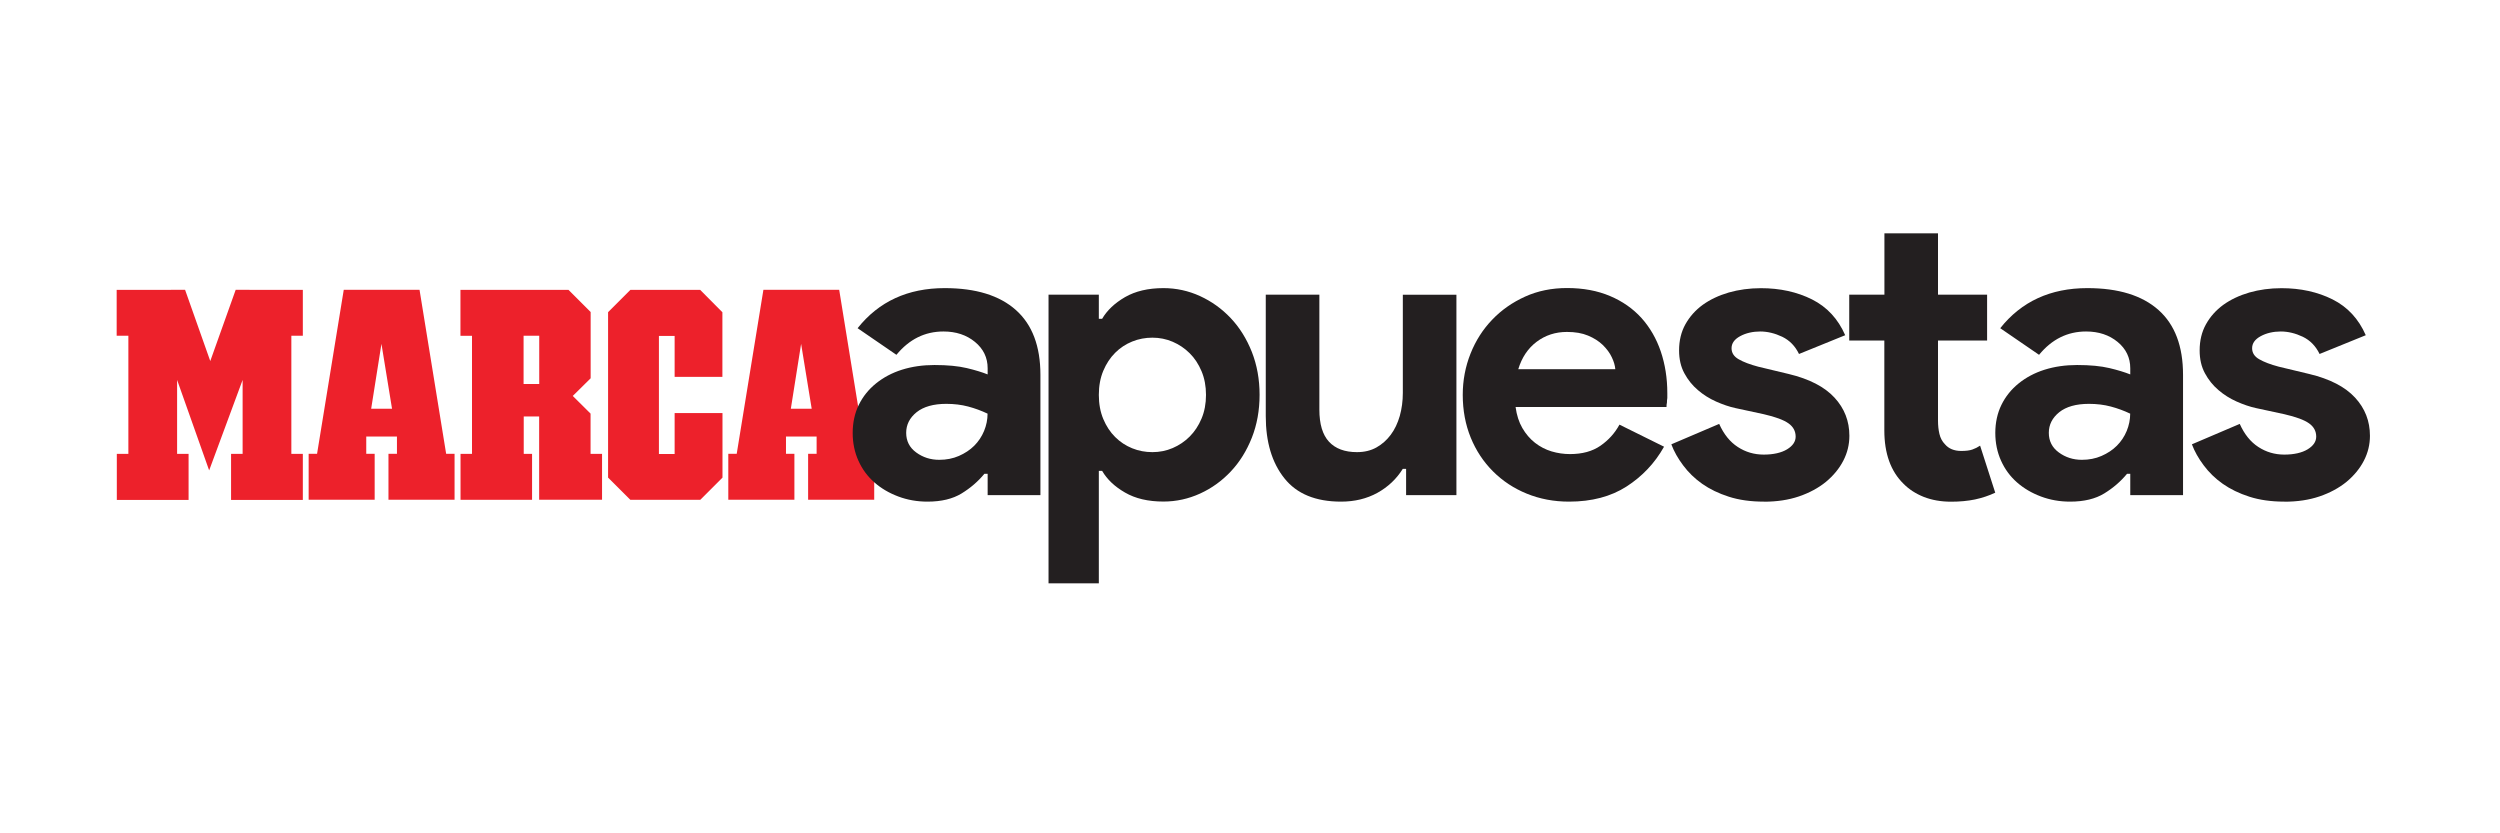
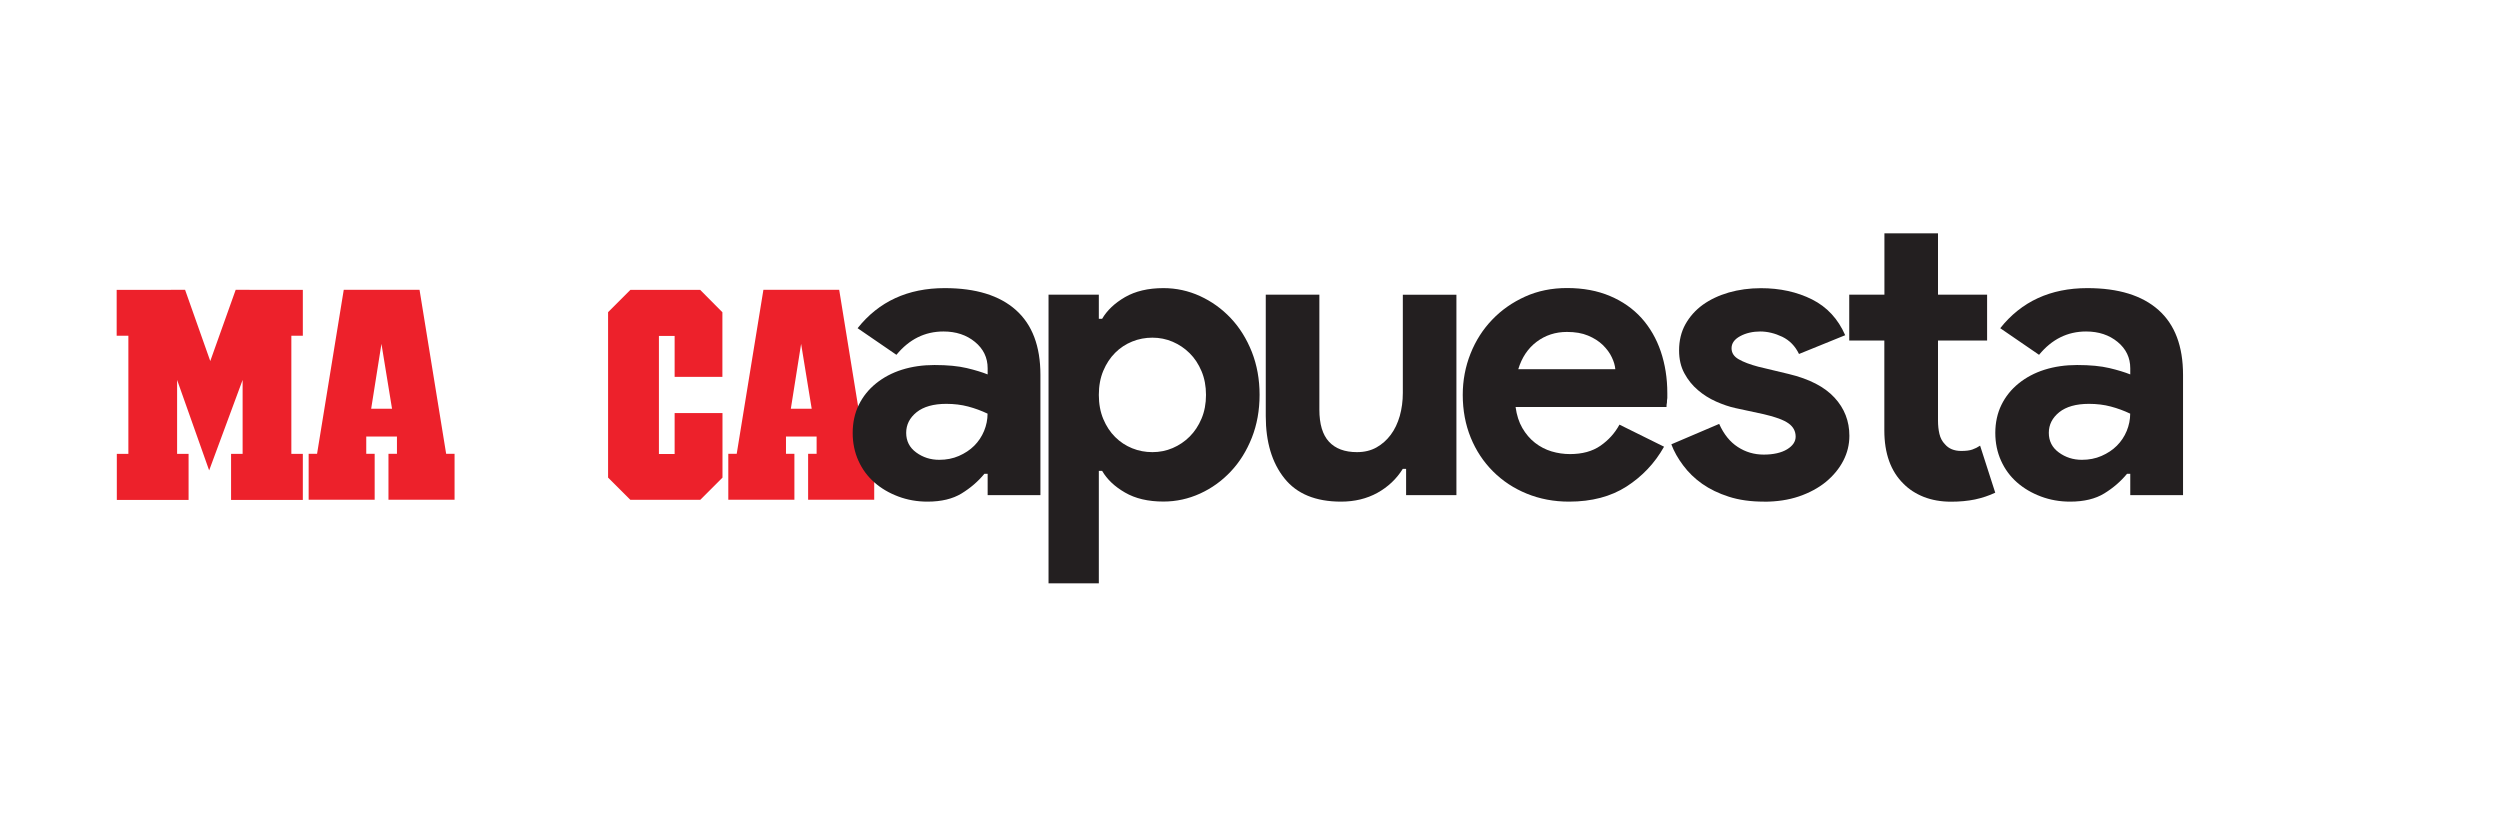
<svg xmlns="http://www.w3.org/2000/svg" width="150" height="50" viewBox="0 0 150 50" fill="none">
  <g clip-path="url(#clip0_146_6820)">
    <path fill-rule="evenodd" clip-rule="evenodd" d="M12.549 28.224L10.626 22.796V27.231H11.315V29.995H7.009V27.231H7.702V20.144H7V17.394L11.105 17.389L12.616 21.664L14.141 17.389L18.17 17.394V20.144H17.481V27.231H18.17V29.995H13.864V27.231H14.557V22.796L12.549 28.224Z" fill="#ED212B" />
    <path fill-rule="evenodd" clip-rule="evenodd" d="M25.172 17.389L26.769 27.227H27.274V29.986H23.308V27.227H23.817V26.194H21.975V27.227H22.48V29.986H18.519V27.227H19.024L20.625 17.389H25.172ZM23.522 24.526L22.887 20.631L22.27 24.526H23.522Z" fill="#ED212B" />
    <path fill-rule="evenodd" clip-rule="evenodd" d="M40.478 20.153V22.612H43.344V18.735L42.012 17.394H37.822L36.485 18.731V28.657L37.822 29.99H42.016L43.349 28.657V24.785H40.478V27.24H39.535V20.157H40.478V20.153Z" fill="#ED212B" />
-     <path fill-rule="evenodd" clip-rule="evenodd" d="M32.349 29.986V24.987H31.424V27.231H31.924V29.99H27.632V27.231H28.32V20.148H27.627V17.394H34.111L35.439 18.722V22.697L34.366 23.757L35.434 24.817V27.231H36.123V29.986H32.345H32.349ZM31.415 20.144V23.041H32.354V20.144H31.415Z" fill="#ED212B" />
    <path fill-rule="evenodd" clip-rule="evenodd" d="M50.352 17.39L51.948 27.227H52.453V29.986H48.487V27.227H48.997V26.194H47.159V27.227H47.664V29.986H43.698V27.227H44.203L45.804 17.39H50.347H50.352ZM48.702 24.526L48.067 20.631L47.45 24.526H48.702Z" fill="#ED212B" />
    <path d="M59.259 28.43H59.062C58.686 28.886 58.23 29.279 57.698 29.606C57.166 29.932 56.482 30.098 55.65 30.098C55.029 30.098 54.443 29.995 53.897 29.789C53.347 29.583 52.869 29.302 52.462 28.944C52.055 28.586 51.733 28.152 51.505 27.643C51.277 27.137 51.161 26.578 51.161 25.975C51.161 25.371 51.281 24.794 51.527 24.294C51.773 23.793 52.118 23.363 52.56 23.006C53.003 22.648 53.522 22.371 54.116 22.183C54.715 21.995 55.364 21.901 56.066 21.901C56.853 21.901 57.497 21.964 58.007 22.085C58.512 22.205 58.932 22.335 59.259 22.465V22.098C59.259 21.459 59.004 20.931 58.498 20.515C57.993 20.099 57.363 19.889 56.607 19.889C55.494 19.889 54.554 20.354 53.785 21.289L51.456 19.692C52.73 18.087 54.474 17.287 56.683 17.287C58.548 17.287 59.97 17.725 60.953 18.601C61.937 19.478 62.425 20.774 62.425 22.491V29.709H59.259V28.434V28.43ZM59.259 24.821C58.883 24.642 58.494 24.499 58.092 24.392C57.689 24.285 57.251 24.231 56.777 24.231C56.008 24.231 55.413 24.401 54.997 24.732C54.581 25.067 54.371 25.479 54.371 25.97C54.371 26.462 54.572 26.856 54.97 27.146C55.373 27.442 55.833 27.589 56.357 27.589C56.781 27.589 57.175 27.513 57.533 27.357C57.89 27.2 58.199 26.999 58.454 26.744C58.709 26.489 58.905 26.194 59.044 25.859C59.183 25.523 59.254 25.174 59.254 24.817L59.259 24.821Z" fill="#231F20" />
    <path d="M62.912 17.68H65.93V19.129H66.127C66.422 18.624 66.878 18.19 67.5 17.828C68.121 17.47 68.89 17.287 69.807 17.287C70.576 17.287 71.309 17.448 72.002 17.765C72.696 18.083 73.313 18.525 73.845 19.089C74.377 19.652 74.797 20.327 75.11 21.114C75.419 21.901 75.575 22.76 75.575 23.69C75.575 24.62 75.419 25.483 75.11 26.265C74.797 27.052 74.377 27.728 73.845 28.291C73.313 28.855 72.7 29.297 72.002 29.615C71.305 29.932 70.576 30.093 69.807 30.093C68.89 30.093 68.121 29.914 67.5 29.552C66.878 29.194 66.422 28.761 66.127 28.251H65.93V34.998H62.912V17.68ZM69.145 27.128C69.57 27.128 69.977 27.048 70.362 26.883C70.746 26.717 71.086 26.489 71.381 26.194C71.676 25.899 71.913 25.541 72.092 25.116C72.271 24.692 72.36 24.218 72.36 23.694C72.36 23.171 72.271 22.697 72.092 22.272C71.913 21.848 71.676 21.485 71.381 21.195C71.086 20.9 70.746 20.672 70.362 20.506C69.977 20.341 69.57 20.26 69.145 20.26C68.72 20.26 68.314 20.336 67.929 20.493C67.544 20.649 67.204 20.873 66.909 21.168C66.614 21.463 66.377 21.821 66.198 22.246C66.02 22.67 65.93 23.153 65.93 23.694C65.93 24.235 66.02 24.718 66.198 25.143C66.377 25.568 66.614 25.93 66.909 26.221C67.204 26.516 67.544 26.739 67.929 26.896C68.314 27.052 68.716 27.128 69.145 27.128Z" fill="#231F20" />
    <path d="M84.362 28.134H84.165C83.79 28.738 83.28 29.217 82.645 29.57C82.005 29.923 81.276 30.098 80.463 30.098C78.942 30.098 77.807 29.633 77.064 28.698C76.317 27.763 75.946 26.52 75.946 24.969V17.68H79.162V24.575C79.162 25.443 79.354 26.087 79.738 26.502C80.123 26.918 80.682 27.128 81.42 27.128C81.862 27.128 82.251 27.035 82.587 26.847C82.922 26.659 83.208 26.404 83.445 26.087C83.682 25.769 83.861 25.393 83.986 24.96C84.107 24.526 84.17 24.065 84.17 23.573V17.684H87.385V29.709H84.366V28.139L84.362 28.134Z" fill="#231F20" />
    <path d="M99.838 26.811C99.283 27.795 98.532 28.586 97.593 29.19C96.654 29.794 95.505 30.098 94.145 30.098C93.229 30.098 92.384 29.937 91.606 29.619C90.828 29.302 90.153 28.855 89.58 28.282C89.008 27.71 88.561 27.035 88.243 26.256C87.926 25.478 87.765 24.624 87.765 23.69C87.765 22.822 87.921 22 88.23 21.221C88.538 20.444 88.972 19.764 89.531 19.183C90.085 18.601 90.747 18.141 91.507 17.796C92.267 17.452 93.108 17.282 94.025 17.282C94.991 17.282 95.849 17.443 96.6 17.761C97.352 18.078 97.982 18.521 98.492 19.084C98.997 19.648 99.382 20.314 99.645 21.083C99.905 21.852 100.039 22.688 100.039 23.587V23.882C100.021 23.98 100.017 24.07 100.017 24.15C99.999 24.231 99.99 24.32 99.99 24.419H90.935C91.002 24.911 91.136 25.331 91.342 25.684C91.548 26.037 91.798 26.332 92.102 26.57C92.406 26.806 92.737 26.976 93.095 27.084C93.453 27.191 93.824 27.245 94.199 27.245C94.937 27.245 95.545 27.079 96.028 26.744C96.511 26.409 96.891 25.988 97.168 25.478L99.842 26.802L99.838 26.811ZM96.918 22.147C96.9 21.933 96.833 21.695 96.708 21.436C96.587 21.177 96.404 20.931 96.167 20.698C95.93 20.47 95.635 20.282 95.281 20.135C94.928 19.987 94.508 19.916 94.016 19.916C93.327 19.916 92.724 20.113 92.2 20.506C91.677 20.9 91.311 21.445 91.096 22.152H96.913L96.918 22.147Z" fill="#231F20" />
    <path d="M105.825 30.098C105.038 30.098 104.34 29.999 103.728 29.802C103.115 29.606 102.583 29.346 102.131 29.029C101.68 28.711 101.3 28.34 100.991 27.924C100.678 27.509 100.441 27.088 100.28 26.659L103.151 25.434C103.428 26.055 103.799 26.516 104.269 26.82C104.734 27.124 105.253 27.276 105.825 27.276C106.397 27.276 106.88 27.169 107.225 26.959C107.569 26.748 107.739 26.494 107.739 26.198C107.739 25.872 107.596 25.604 107.31 25.402C107.023 25.197 106.527 25.013 105.825 24.852L104.13 24.486C103.755 24.405 103.366 24.271 102.963 24.092C102.561 23.913 102.199 23.685 101.872 23.404C101.546 23.126 101.273 22.791 101.063 22.398C100.848 22.004 100.745 21.548 100.745 21.025C100.745 20.434 100.871 19.911 101.125 19.455C101.38 18.999 101.725 18.61 102.167 18.288C102.61 17.971 103.129 17.725 103.728 17.55C104.327 17.38 104.966 17.291 105.655 17.291C106.8 17.291 107.824 17.515 108.723 17.966C109.621 18.418 110.283 19.133 110.712 20.113L107.94 21.239C107.712 20.765 107.377 20.421 106.934 20.206C106.491 19.996 106.049 19.889 105.61 19.889C105.172 19.889 104.752 19.983 104.408 20.171C104.063 20.358 103.893 20.6 103.893 20.895C103.893 21.172 104.036 21.396 104.323 21.557C104.609 21.722 104.998 21.87 105.49 22L107.332 22.442C108.557 22.737 109.469 23.207 110.068 23.855C110.668 24.504 110.963 25.268 110.963 26.149C110.963 26.672 110.842 27.173 110.596 27.647C110.35 28.121 110.001 28.541 109.554 28.913C109.103 29.279 108.566 29.57 107.936 29.785C107.305 29.999 106.608 30.102 105.838 30.102L105.825 30.098Z" fill="#231F20" />
    <path d="M113.065 20.43H110.954V17.68H113.065V14H116.28V17.68H119.226V20.43H116.28V25.237C116.28 25.523 116.307 25.791 116.365 26.033C116.423 26.279 116.53 26.485 116.696 26.654C116.924 26.923 117.25 27.057 117.679 27.057C117.957 27.057 118.18 27.03 118.341 26.972C118.507 26.914 118.659 26.838 118.806 26.739L119.714 29.561C119.338 29.74 118.931 29.874 118.498 29.968C118.064 30.057 117.585 30.102 117.062 30.102C116.459 30.102 115.913 30.004 115.43 29.816C114.947 29.624 114.54 29.36 114.214 29.029C113.445 28.278 113.06 27.209 113.06 25.823V20.439L113.065 20.43Z" fill="#231F20" />
    <path d="M127.816 28.43H127.62C127.244 28.886 126.788 29.279 126.256 29.606C125.724 29.932 125.04 30.098 124.208 30.098C123.586 30.098 123.001 29.995 122.455 29.789C121.905 29.583 121.427 29.302 121.02 28.944C120.613 28.586 120.291 28.152 120.063 27.643C119.835 27.137 119.718 26.578 119.718 25.975C119.718 25.371 119.839 24.794 120.085 24.294C120.331 23.793 120.675 23.363 121.118 23.006C121.561 22.648 122.079 22.371 122.674 22.183C123.273 21.995 123.922 21.901 124.624 21.901C125.411 21.901 126.055 21.964 126.564 22.085C127.07 22.205 127.49 22.335 127.816 22.465V22.098C127.816 21.459 127.561 20.931 127.056 20.515C126.551 20.099 125.92 19.889 125.165 19.889C124.051 19.889 123.112 20.354 122.343 21.289L120.014 19.692C121.288 18.087 123.032 17.287 125.241 17.287C127.105 17.287 128.527 17.725 129.511 18.601C130.495 19.478 130.982 20.774 130.982 22.491V29.709H127.816V28.434V28.43ZM127.816 24.821C127.441 24.642 127.052 24.499 126.649 24.392C126.247 24.285 125.809 24.231 125.335 24.231C124.566 24.231 123.971 24.401 123.555 24.732C123.139 25.067 122.929 25.479 122.929 25.97C122.929 26.462 123.13 26.856 123.528 27.146C123.931 27.442 124.391 27.589 124.914 27.589C125.339 27.589 125.733 27.513 126.09 27.357C126.448 27.2 126.757 26.999 127.011 26.744C127.266 26.489 127.463 26.194 127.602 25.859C127.74 25.523 127.812 25.174 127.812 24.817L127.816 24.821Z" fill="#231F20" />
-     <path d="M137.059 30.098C136.272 30.098 135.574 29.999 134.962 29.802C134.349 29.606 133.817 29.346 133.366 29.029C132.914 28.711 132.534 28.34 132.225 27.924C131.912 27.509 131.675 27.088 131.514 26.659L134.385 25.434C134.662 26.055 135.033 26.516 135.503 26.82C135.968 27.124 136.487 27.276 137.059 27.276C137.631 27.276 138.114 27.169 138.459 26.959C138.803 26.748 138.973 26.494 138.973 26.198C138.973 25.872 138.83 25.604 138.544 25.402C138.257 25.197 137.761 25.013 137.059 24.852L135.364 24.486C134.989 24.405 134.6 24.271 134.197 24.092C133.795 23.913 133.433 23.685 133.106 23.404C132.78 23.126 132.507 22.791 132.297 22.398C132.082 22.004 131.979 21.548 131.979 21.025C131.979 20.434 132.105 19.911 132.359 19.455C132.614 18.999 132.959 18.61 133.401 18.288C133.844 17.971 134.363 17.725 134.962 17.55C135.561 17.38 136.2 17.291 136.889 17.291C138.034 17.291 139.058 17.515 139.957 17.966C140.855 18.418 141.517 19.133 141.946 20.113L139.174 21.239C138.946 20.765 138.611 20.421 138.168 20.206C137.725 19.996 137.283 19.889 136.844 19.889C136.406 19.889 135.986 19.983 135.642 20.171C135.297 20.358 135.127 20.6 135.127 20.895C135.127 21.172 135.27 21.396 135.557 21.557C135.843 21.722 136.232 21.87 136.724 22L138.566 22.442C139.791 22.737 140.703 23.207 141.302 23.855C141.902 24.504 142.197 25.268 142.197 26.149C142.197 26.672 142.076 27.173 141.83 27.647C141.584 28.121 141.235 28.541 140.788 28.913C140.337 29.279 139.8 29.57 139.17 29.785C138.539 29.999 137.842 30.102 137.072 30.102L137.059 30.098Z" fill="#231F20" />
  </g>
  <defs>
    <clipPath id="clip0_146_6820">
      <rect width="135.188" height="21.007" fill="white" transform="translate(7 14)" />
    </clipPath>
  </defs>
</svg>